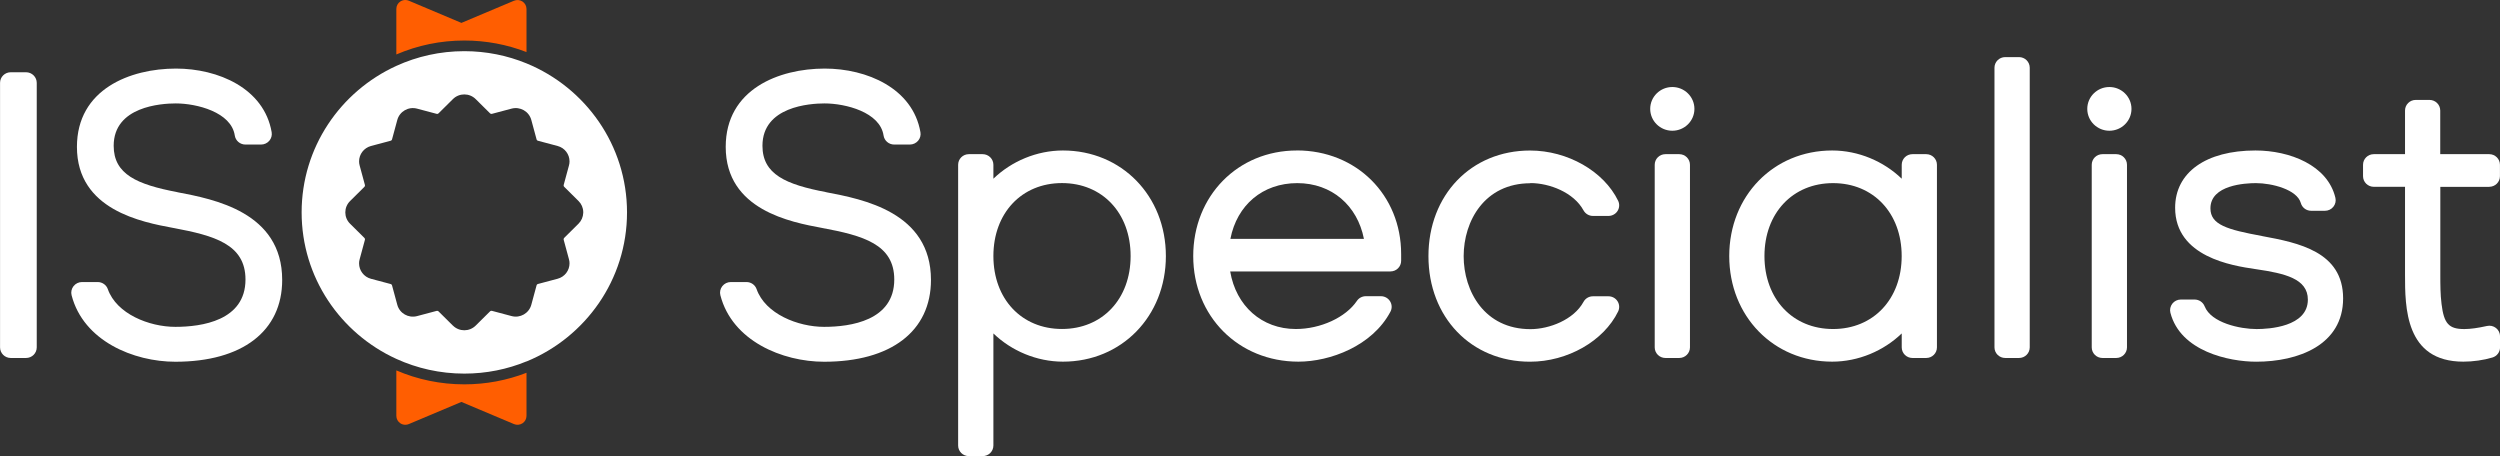
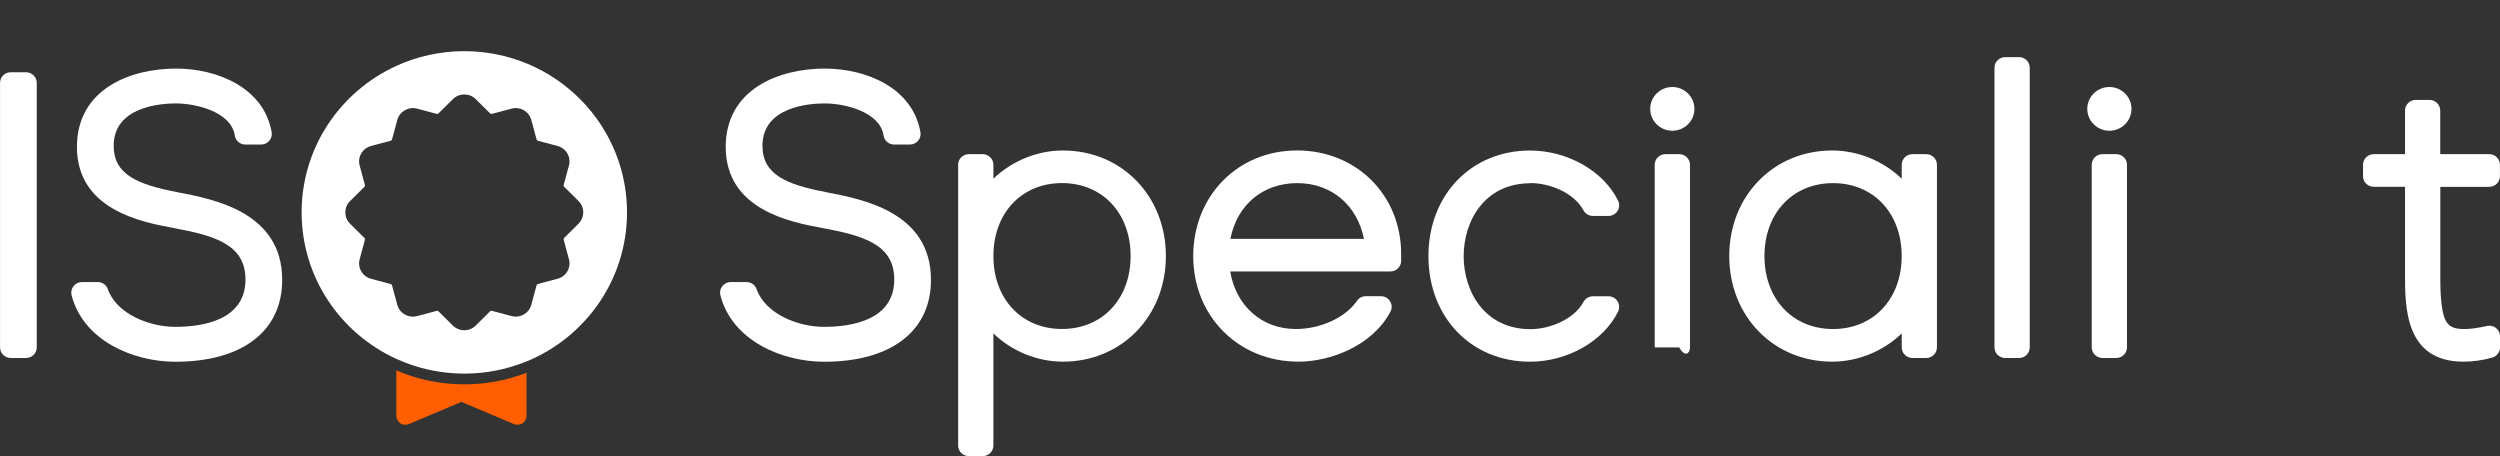
<svg xmlns="http://www.w3.org/2000/svg" width="433" height="79" viewBox="0 0 433 79" fill="none">
  <rect x="0" y="0" width="433" height="79" fill="#333333" stroke="none" />
  <g clip-path="url(#clip0_10_63)">
-     <path d="M91.189 9.028V1.545C91.189 1.027 90.924 0.547 90.492 0.262C90.061 -0.022 89.509 -0.075 89.024 0.127L79.914 3.966L70.803 0.12C70.614 0.037 70.402 0 70.198 0C69.895 0 69.6 0.09 69.343 0.255C68.904 0.54 68.647 1.02 68.647 1.537V9.433C72.317 7.851 76.304 7.018 80.421 7.018C84.166 7.018 87.806 7.708 91.189 9.02V9.028Z" fill="#FF5E01" />
    <path d="M70.803 73.451L79.914 69.612L89.024 73.451C89.501 73.654 90.053 73.601 90.492 73.317C90.931 73.032 91.189 72.552 91.189 72.034V64.566C87.806 65.878 84.166 66.568 80.421 66.568C76.304 66.568 72.309 65.736 68.647 64.154V72.034C68.647 72.552 68.912 73.032 69.343 73.317C69.6 73.489 69.903 73.571 70.198 73.571C70.402 73.571 70.614 73.534 70.803 73.451Z" fill="#FF5E01" />
    <path d="M91.189 62.609C101.411 58.418 108.6 48.438 108.6 36.793C108.6 25.149 101.411 15.169 91.189 10.977C87.874 9.62 84.234 8.863 80.421 8.863C76.214 8.863 72.226 9.778 68.647 11.412C58.961 15.829 52.242 25.531 52.242 36.786C52.242 48.04 58.961 57.743 68.647 62.159C72.233 63.794 76.221 64.709 80.421 64.709C84.234 64.709 87.874 63.959 91.189 62.594V62.609ZM78.446 56.401L75.972 53.949C75.881 53.851 75.737 53.814 75.608 53.851L72.226 54.751C70.743 55.141 69.214 54.271 68.813 52.802L67.905 49.45C67.875 49.315 67.776 49.218 67.64 49.188L64.258 48.288C63.009 47.958 62.192 46.841 62.192 45.618C62.192 45.379 62.222 45.139 62.291 44.906L63.199 41.554C63.199 41.554 63.214 41.487 63.214 41.45C63.214 41.352 63.176 41.262 63.1 41.195L60.626 38.743C60.081 38.203 59.809 37.498 59.809 36.786C59.809 36.073 60.081 35.369 60.626 34.829L63.1 32.377C63.176 32.309 63.214 32.219 63.214 32.122C63.214 32.084 63.214 32.054 63.199 32.017L62.291 28.665C62.222 28.425 62.192 28.185 62.192 27.953C62.192 26.731 63.009 25.621 64.258 25.284L67.64 24.384C67.776 24.354 67.875 24.256 67.905 24.121L68.813 20.77C69.214 19.3 70.743 18.423 72.226 18.813L75.608 19.712C75.737 19.758 75.881 19.712 75.972 19.615L78.446 17.163C79.535 16.084 81.299 16.084 82.388 17.163L84.863 19.615C84.953 19.712 85.097 19.75 85.226 19.712L88.608 18.813C90.091 18.423 91.62 19.293 92.021 20.77L92.929 24.121C92.959 24.256 93.058 24.354 93.194 24.384L96.576 25.284C97.825 25.614 98.642 26.731 98.642 27.953C98.642 28.193 98.612 28.433 98.543 28.665L97.635 32.017C97.635 32.017 97.62 32.084 97.62 32.122C97.62 32.219 97.658 32.309 97.734 32.369L100.208 34.821C100.708 35.316 101.003 35.991 101.018 36.696V36.861C100.995 37.566 100.708 38.233 100.208 38.735L97.734 41.187C97.658 41.255 97.62 41.345 97.62 41.442C97.62 41.48 97.62 41.51 97.635 41.547L98.543 44.899C98.612 45.139 98.642 45.379 98.642 45.611C98.642 46.833 97.825 47.95 96.576 48.28L93.194 49.18C93.058 49.21 92.959 49.308 92.929 49.443L92.021 52.794C91.62 54.264 90.091 55.141 88.608 54.744L85.226 53.844C85.097 53.806 84.953 53.844 84.863 53.941L82.388 56.393C81.299 57.473 79.535 57.473 78.446 56.393V56.401Z" fill="white" />
    <path d="M143.098 33.284C136.106 31.949 132.057 30.202 132.057 25.246C132.057 18.438 140.29 17.913 142.81 17.913C146.442 17.913 152.428 19.42 153.033 23.469C153.169 24.369 153.948 25.036 154.872 25.036H157.588C158.133 25.036 158.655 24.796 159.011 24.384C159.366 23.971 159.518 23.424 159.419 22.892C158.095 15.281 150.142 11.877 142.84 11.877C134.933 11.877 125.694 15.431 125.694 25.441C125.694 36.381 136.984 38.473 142.401 39.485C149.476 40.805 154.887 42.297 154.887 48.415C154.887 55.546 147.282 56.611 142.742 56.611C138.202 56.611 132.557 54.369 131.044 50.08C130.786 49.345 130.083 48.85 129.288 48.85H126.572C125.996 48.85 125.459 49.112 125.104 49.562C124.748 50.012 124.627 50.597 124.771 51.145C126.814 59.055 135.516 62.654 142.734 62.654C154.327 62.654 161.243 57.36 161.243 48.483C161.243 36.733 149.431 34.499 143.09 33.291L143.098 33.284Z" fill="white" />
    <path d="M184.102 26.064C179.57 26.064 175.188 27.93 172.056 30.952V28.538C172.056 27.526 171.223 26.701 170.194 26.701H167.803C166.774 26.701 165.949 27.526 165.949 28.538V77.163C165.949 78.175 166.782 79 167.803 79H170.194C171.223 79 172.056 78.175 172.056 77.163V57.751C175.188 60.772 179.57 62.639 184.102 62.639C194.265 62.639 201.93 54.774 201.93 44.351C201.93 33.929 194.265 26.064 184.102 26.064ZM183.936 31.709C190.935 31.709 195.823 36.906 195.823 44.344C195.823 51.782 190.935 56.978 183.936 56.978C176.936 56.978 172.056 51.782 172.056 44.344C172.056 36.906 176.944 31.709 183.936 31.709Z" fill="white" />
    <path d="M224.623 26.063C214.385 26.063 206.667 33.929 206.667 44.351C206.667 54.773 214.499 62.639 224.888 62.639C230.359 62.639 237.676 59.932 240.824 53.986C241.127 53.416 241.104 52.734 240.763 52.187C240.43 51.639 239.825 51.302 239.174 51.302H236.556C235.936 51.302 235.353 51.609 235.013 52.119C233.075 54.983 228.724 56.985 224.434 56.985C218.532 56.985 214.075 52.974 213.069 47.013H240.824C241.853 47.013 242.678 46.188 242.678 45.176V43.991C242.678 33.764 234.914 26.056 224.623 26.056V26.063ZM213.106 41.367C214.241 35.518 218.698 31.717 224.684 31.717C230.669 31.717 235.096 35.601 236.231 41.367H213.114H213.106Z" fill="white" />
    <path d="M265.068 31.709C268.359 31.709 272.574 33.329 274.262 36.433C274.587 37.026 275.215 37.4 275.896 37.4H278.582C279.218 37.4 279.816 37.078 280.156 36.546C280.497 36.013 280.535 35.339 280.262 34.776C277.773 29.647 271.5 26.071 265.007 26.071C254.807 26.071 247.407 33.764 247.407 44.359C247.407 54.953 254.807 62.647 265.007 62.647C271.5 62.647 277.773 59.062 280.262 53.941C280.535 53.371 280.497 52.704 280.156 52.172C279.816 51.639 279.226 51.317 278.582 51.317H275.896C275.215 51.317 274.587 51.684 274.262 52.284C272.574 55.381 268.352 57.008 265.068 57.008C257.123 57.008 253.506 50.455 253.506 44.374C253.506 38.293 257.123 31.739 265.068 31.739V31.709Z" fill="white" />
-     <path d="M290.841 26.701H288.45C287.421 26.701 286.596 27.526 286.596 28.538V60.165C286.596 61.177 287.428 62.002 288.45 62.002H290.841C291.87 62.002 292.702 61.177 292.702 60.165V28.538C292.702 27.526 291.87 26.701 290.841 26.701Z" fill="white" />
+     <path d="M290.841 26.701H288.45C287.421 26.701 286.596 27.526 286.596 28.538V60.165H290.841C291.87 62.002 292.702 61.177 292.702 60.165V28.538C292.702 27.526 291.87 26.701 290.841 26.701Z" fill="white" />
    <path d="M289.645 15.071C287.534 15.071 285.816 16.766 285.816 18.858C285.816 20.95 287.534 22.644 289.645 22.644C291.756 22.644 293.474 20.95 293.474 18.858C293.474 16.766 291.756 15.071 289.645 15.071Z" fill="white" />
    <path d="M333.624 26.701H331.233C330.204 26.701 329.379 27.526 329.379 28.538V30.952C326.246 27.93 321.865 26.064 317.332 26.064C307.17 26.064 299.505 33.929 299.505 44.351C299.505 54.774 307.17 62.639 317.332 62.639C321.865 62.639 326.246 60.772 329.379 57.751V60.165C329.379 61.177 330.211 62.002 331.233 62.002H333.624C334.653 62.002 335.478 61.177 335.478 60.165V28.538C335.478 27.526 334.646 26.701 333.624 26.701ZM317.484 56.986C310.484 56.986 305.604 51.789 305.604 44.351C305.604 36.913 310.492 31.717 317.484 31.717C324.476 31.717 329.371 36.913 329.371 44.351C329.371 51.789 324.483 56.986 317.484 56.986Z" fill="white" />
    <path d="M349.696 9.89H347.305C346.276 9.89 345.443 10.715 345.443 11.727V60.165C345.443 61.177 346.276 62.002 347.305 62.002H349.696C350.725 62.002 351.55 61.177 351.55 60.165V11.727C351.55 10.715 350.717 9.89 349.696 9.89Z" fill="white" />
    <path d="M365.344 15.071C363.233 15.071 361.516 16.766 361.516 18.858C361.516 20.95 363.233 22.644 365.344 22.644C367.456 22.644 369.173 20.95 369.173 18.858C369.173 16.766 367.456 15.071 365.344 15.071Z" fill="white" />
    <path d="M366.533 26.701H364.141C363.112 26.701 362.288 27.526 362.288 28.538V60.165C362.288 61.177 363.12 62.002 364.141 62.002H366.533C367.562 62.002 368.394 61.177 368.394 60.165V28.538C368.394 27.526 367.562 26.701 366.533 26.701Z" fill="white" />
-     <path d="M391.798 40.88C385.714 39.763 382.847 38.923 382.847 36.081C382.847 32.032 388.877 31.717 390.724 31.717C393.471 31.717 397.844 32.812 398.503 35.166C398.722 35.961 399.456 36.508 400.296 36.508H402.687C403.254 36.508 403.792 36.253 404.14 35.811C404.495 35.369 404.624 34.799 404.488 34.251C403.141 28.598 396.565 26.064 390.648 26.064C382.067 26.064 376.733 29.865 376.733 35.983C376.733 44.539 386.736 46.023 390.504 46.586L390.799 46.631C395.68 47.351 399.721 48.25 399.721 51.894C399.721 56.626 392.926 56.993 390.845 56.993C387.962 56.993 382.975 55.921 381.84 53.049C381.56 52.344 380.872 51.879 380.107 51.879H377.716C377.141 51.879 376.596 52.142 376.248 52.592C375.9 53.042 375.772 53.627 375.915 54.174C377.648 60.862 386.078 62.647 390.777 62.647C398.048 62.647 405.827 59.767 405.827 51.677C405.827 43.587 398.079 42.049 391.791 40.887L391.798 40.88Z" fill="white" />
    <path d="M431.139 32.354C432.168 32.354 432.992 31.53 432.992 30.517V28.538C432.992 27.526 432.16 26.701 431.139 26.701H422.649V19.143C422.649 18.131 421.816 17.306 420.795 17.306H418.403C417.374 17.306 416.55 18.131 416.55 19.143V26.701H411.132C410.103 26.701 409.278 27.526 409.278 28.538V30.517C409.278 31.53 410.11 32.354 411.132 32.354H416.55V47.516C416.55 53.177 416.55 62.639 426.651 62.639C428.331 62.639 430.17 62.377 431.691 61.919C432.47 61.687 433.008 60.975 433.008 60.165V58.245C433.008 57.69 432.75 57.158 432.311 56.813C431.865 56.461 431.29 56.333 430.738 56.461C429.156 56.813 427.87 56.993 426.818 56.993C424.139 56.993 423.292 56.063 422.876 52.659C422.664 50.987 422.664 49.3 422.664 47.523V32.362H431.154L431.139 32.354Z" fill="white" />
    <path d="M4.51 12.514H1.861C0.832 12.514 0.008 13.339 0.008 14.351V60.165C0.008 61.177 0.84 62.002 1.861 62.002H4.51C5.539 62.002 6.364 61.177 6.364 60.165V14.351C6.364 13.339 5.531 12.514 4.51 12.514Z" fill="white" />
    <path d="M30.729 33.284C23.737 31.949 19.689 30.202 19.689 25.246C19.689 18.438 27.922 17.913 30.442 17.913C34.074 17.913 40.059 19.42 40.664 23.469C40.801 24.369 41.58 25.036 42.503 25.036H45.22C45.765 25.036 46.287 24.796 46.642 24.384C46.998 23.971 47.142 23.424 47.051 22.892C45.734 15.281 37.774 11.877 30.48 11.877C22.564 11.877 13.325 15.431 13.325 25.441C13.325 36.381 24.615 38.473 30.033 39.485C37.108 40.805 42.518 42.297 42.518 48.415C42.518 55.546 34.914 56.611 30.373 56.611C25.833 56.611 20.189 54.369 18.675 50.08C18.418 49.345 17.714 48.85 16.92 48.85H14.203C13.628 48.85 13.091 49.112 12.735 49.562C12.38 50.012 12.258 50.597 12.402 51.145C14.445 59.055 23.147 62.654 30.366 62.654C41.958 62.654 48.875 57.36 48.875 48.483C48.875 36.733 37.063 34.499 30.722 33.291L30.729 33.284Z" fill="white" />
  </g>
  <defs>
    <clipPath id="clip0_10_63">
      <rect width="433" height="79" fill="white" />
    </clipPath>
  </defs>
</svg>